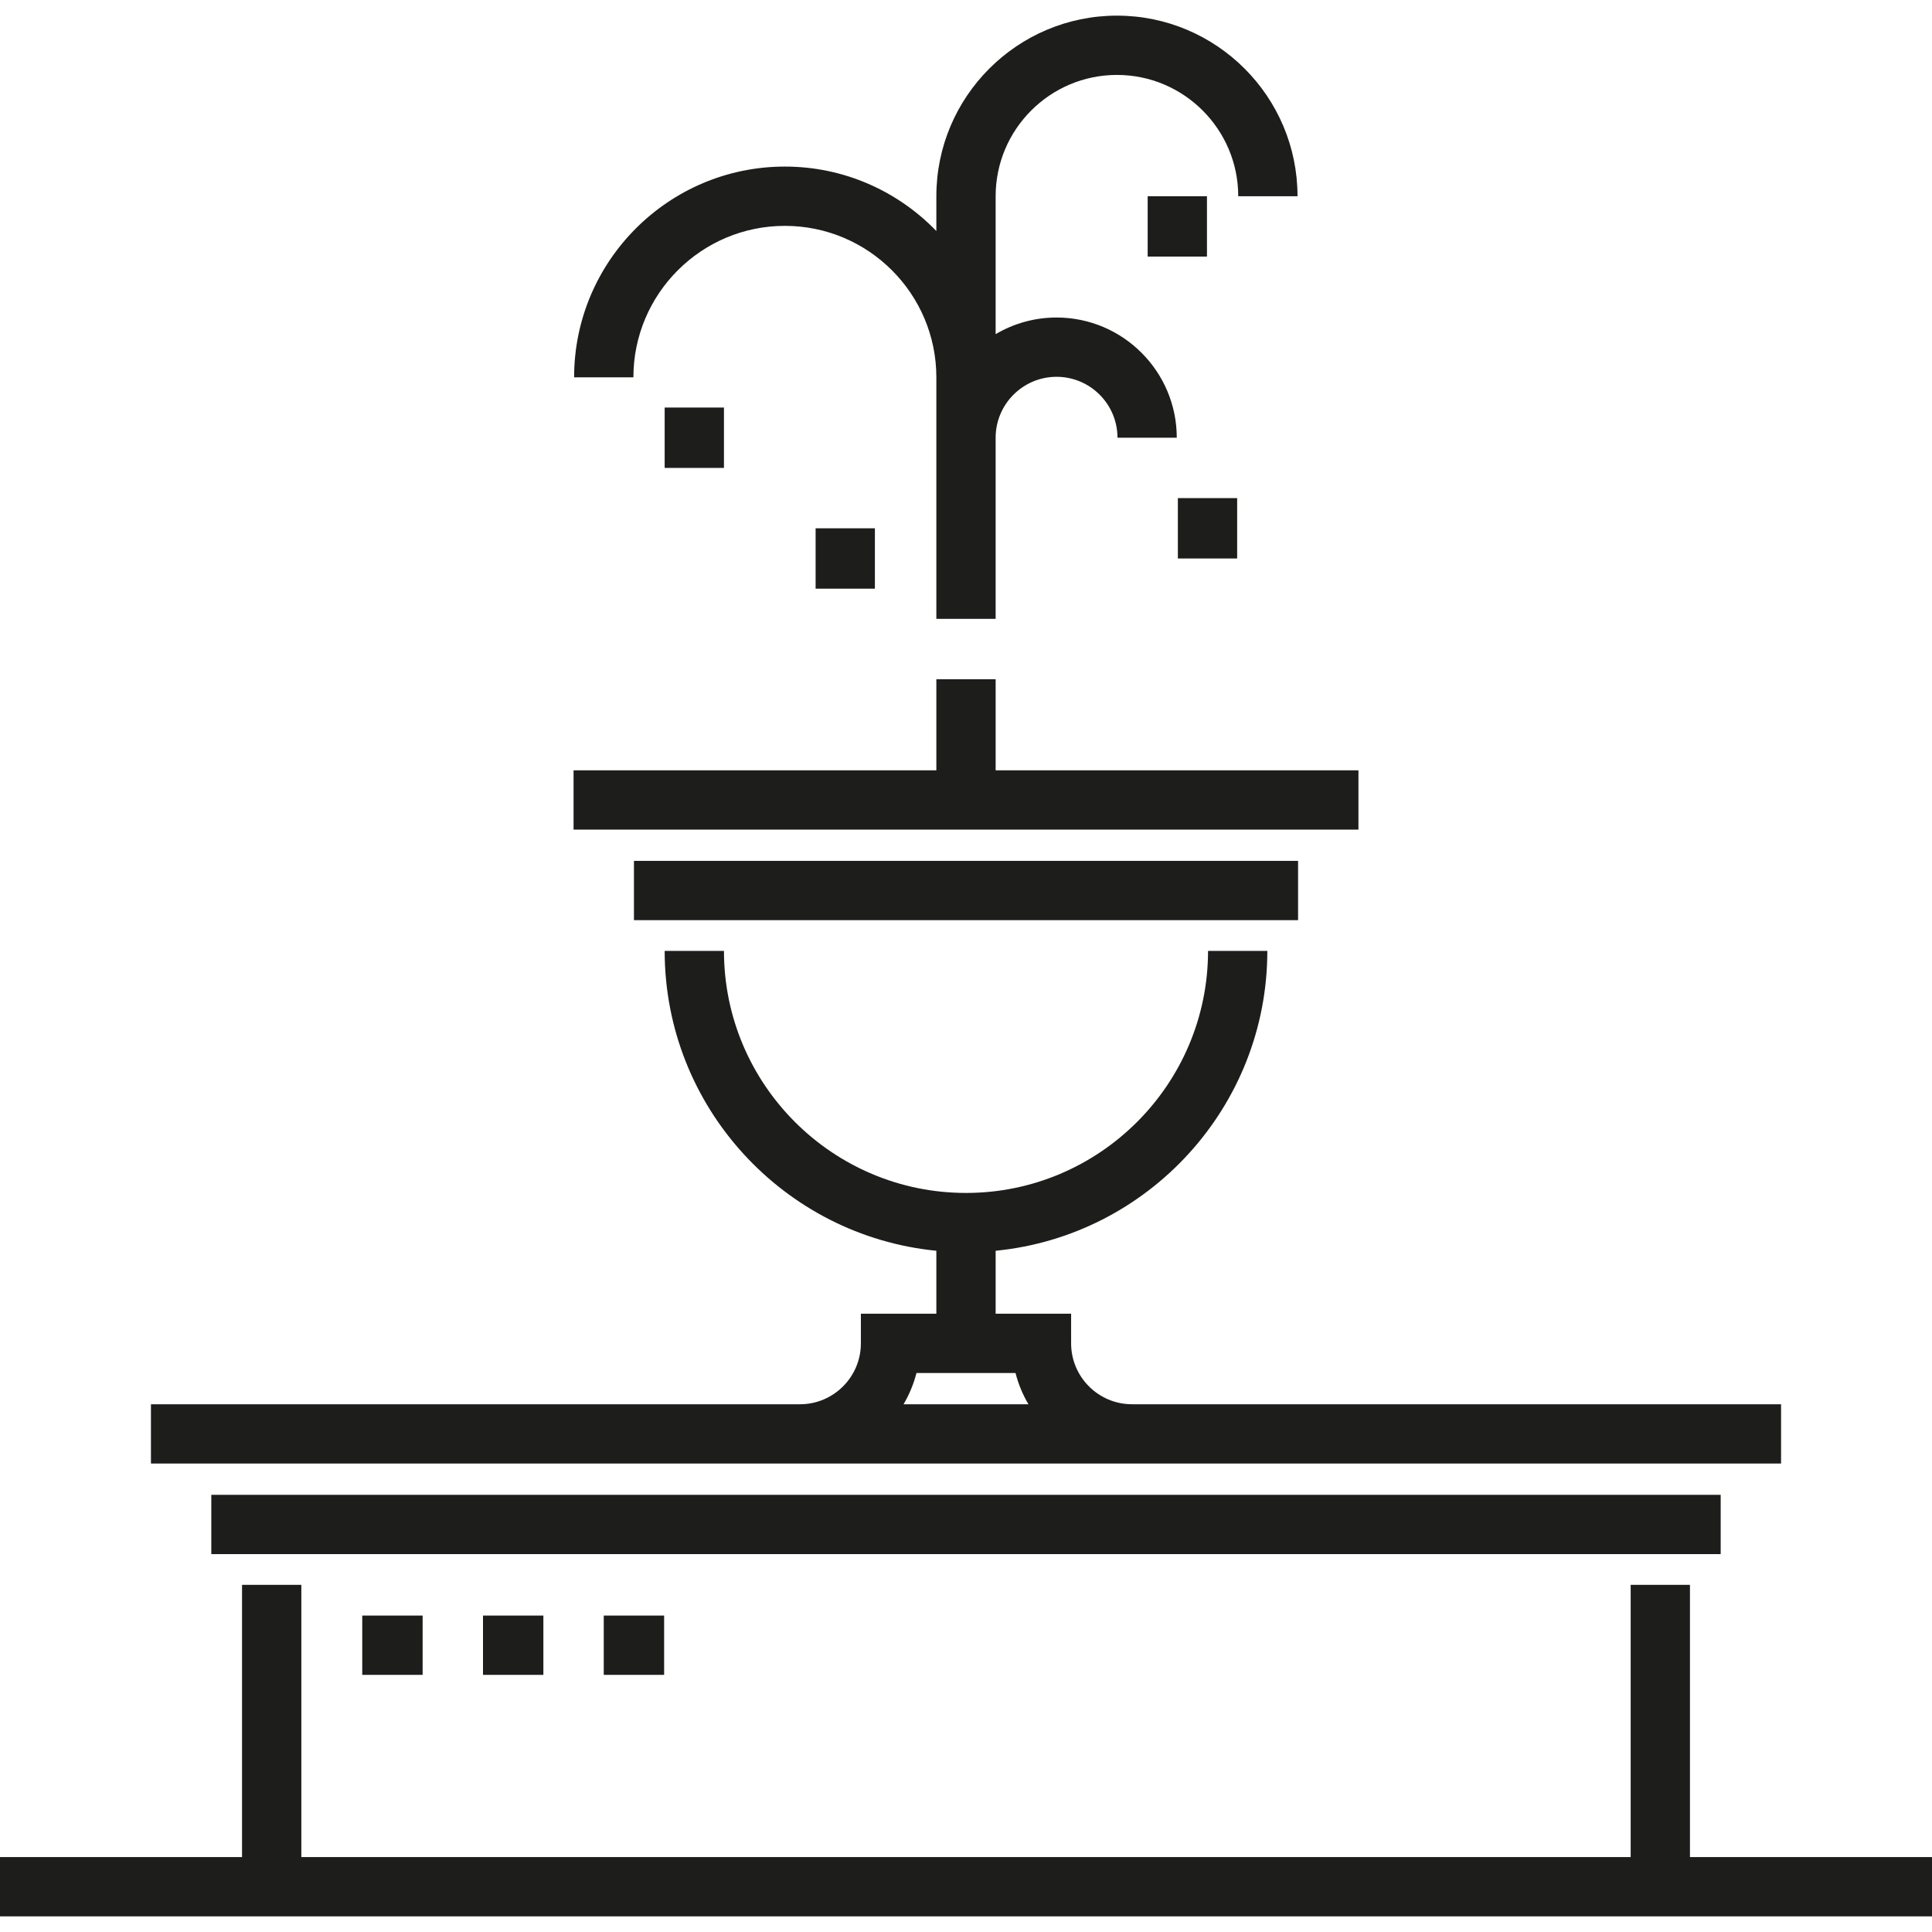
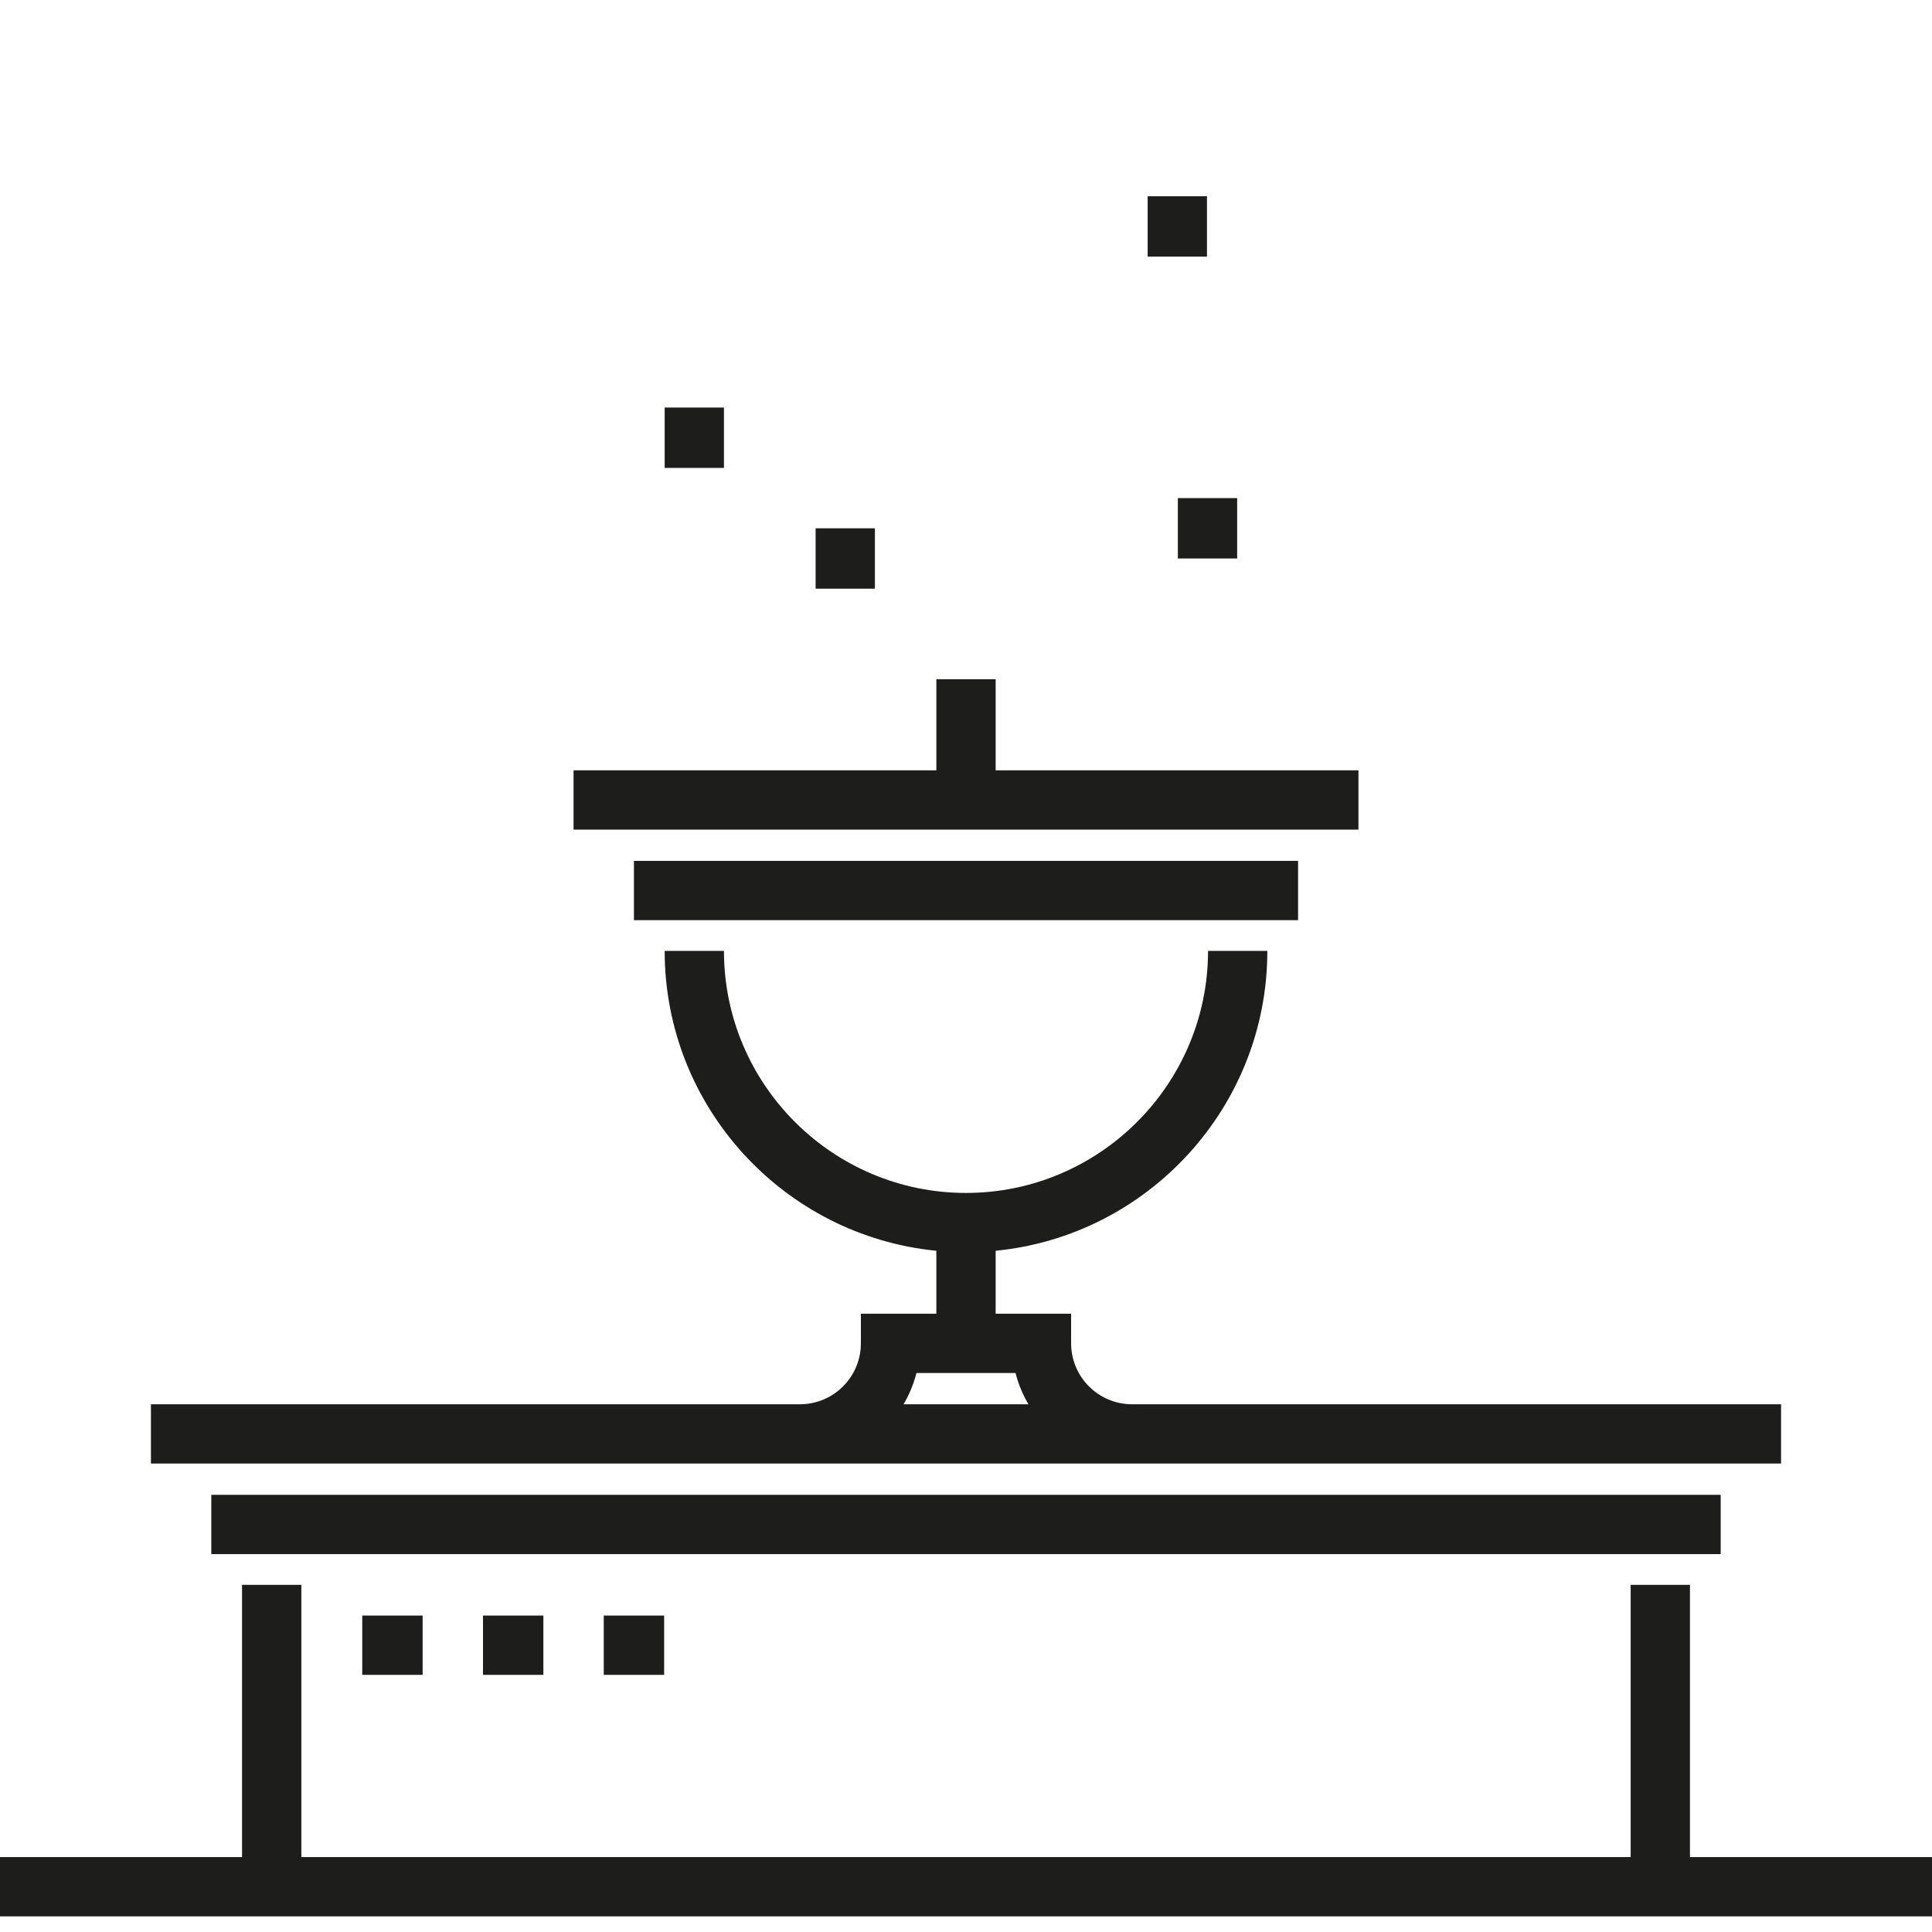
<svg xmlns="http://www.w3.org/2000/svg" version="1.1" id="Layer_1" x="0px" y="0px" viewBox="0 0 512 512" style="enable-background:new 0 0 512 512;" xml:space="preserve">
  <g>
    <rect x="55.998" y="396.144" style="fill:#1D1D1B;" width="399.999" height="15.712" />
    <rect x="168.004" y="228.14" style="fill:#1D1D1B;" width="175.997" height="15.712" />
    <polygon style="fill:#1D1D1B;" points="447.856,492.143 447.856,420 432.144,420 432.144,492.143 79.856,492.143 79.856,420    64.144,420 64.144,492.143 0,492.143 0,507.855 512,507.855 512,492.143  " />
    <path style="fill:#1D1D1B;" d="M472,372.143H300c-8.901,0-16.144-7.242-16.144-16.144v-7.856h-20v-16.678   c40.358-3.959,71.999-38.084,71.999-79.466h-15.712c0,35.369-28.775,64.143-64.143,64.143S191.856,287.368,191.856,252h-15.712   c0,41.382,31.641,75.505,71.999,79.466v16.678h-20V356c0,8.901-7.242,16.144-16.144,16.144H40.001v15.712H472V372.143z    M239.45,372.143c1.509-2.557,2.675-5.34,3.425-8.288h26.249c0.75,2.948,1.916,5.731,3.425,8.288H239.45z" />
    <polygon style="fill:#1D1D1B;" points="360,204.144 263.857,204.144 263.857,180 248.144,180 248.144,204.144 152,204.144    152,219.856 360,219.856  " />
-     <path style="fill:#1D1D1B;" d="M208,59.857c22.135,0,40.143,18.008,40.143,40.143v64.001h15.712v-47.999   c0-8.902,7.242-16.145,16.144-16.145c8.901,0,16.144,7.242,16.144,16.145h15.712c0-17.566-14.291-31.857-31.856-31.857   c-5.889,0-11.406,1.613-16.144,4.41V52.001c0-17.724,14.42-32.144,32.144-32.144c17.724,0,32.145,14.42,32.145,32.144h15.712   c0-26.387-21.468-47.856-47.857-47.856c-26.387,0-47.856,21.468-47.856,47.856v9.221C237.98,50.704,223.746,44.145,208,44.145   c-30.799,0-55.855,25.057-55.855,55.855h15.712C167.857,77.865,185.865,59.857,208,59.857z" />
    <rect x="312.147" y="132.003" style="fill:#1D1D1B;" width="15.712" height="15.999" />
    <rect x="304.145" y="52.001" style="fill:#1D1D1B;" width="15.712" height="15.999" />
    <rect x="176.143" y="108.005" style="fill:#1D1D1B;" width="15.712" height="15.999" />
    <rect x="216.146" y="140.005" style="fill:#1D1D1B;" width="15.712" height="15.999" />
    <rect x="96.001" y="428.144" style="fill:#1D1D1B;" width="15.999" height="15.712" />
    <rect x="128.001" y="428.144" style="fill:#1D1D1B;" width="15.999" height="15.712" />
    <rect x="160.002" y="428.144" style="fill:#1D1D1B;" width="15.999" height="15.712" />
  </g>
  <g>
</g>
  <g>
</g>
  <g>
</g>
  <g>
</g>
  <g>
</g>
  <g>
</g>
  <g>
</g>
  <g>
</g>
  <g>
</g>
  <g>
</g>
  <g>
</g>
  <g>
</g>
  <g>
</g>
  <g>
</g>
  <g>
</g>
</svg>